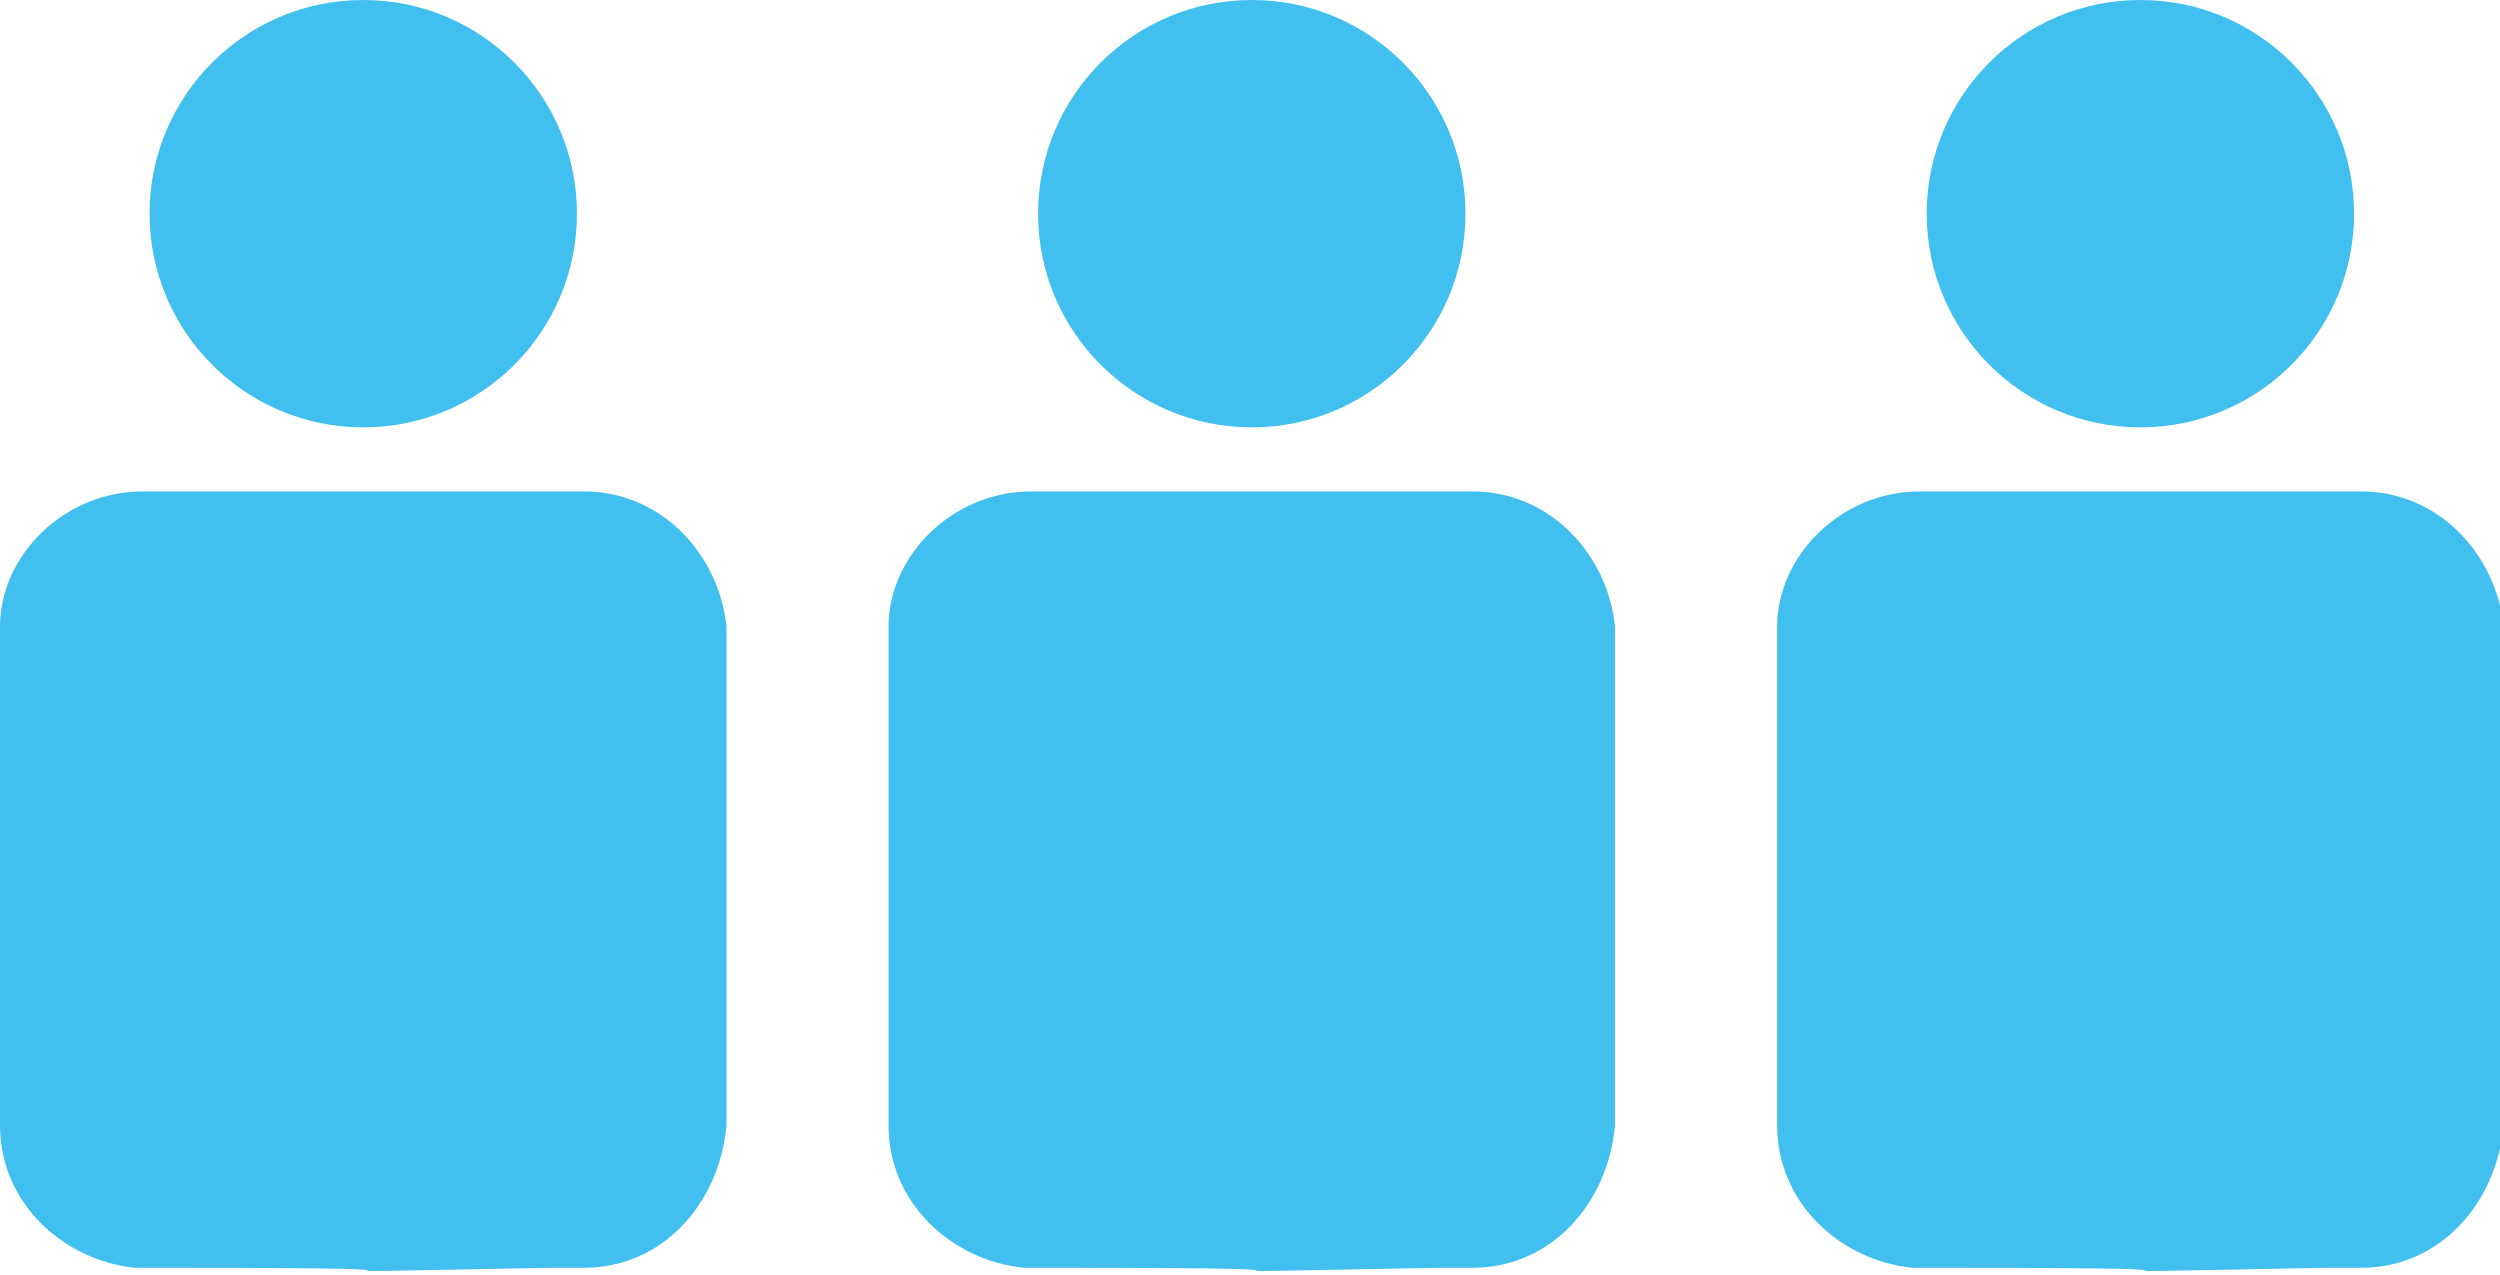
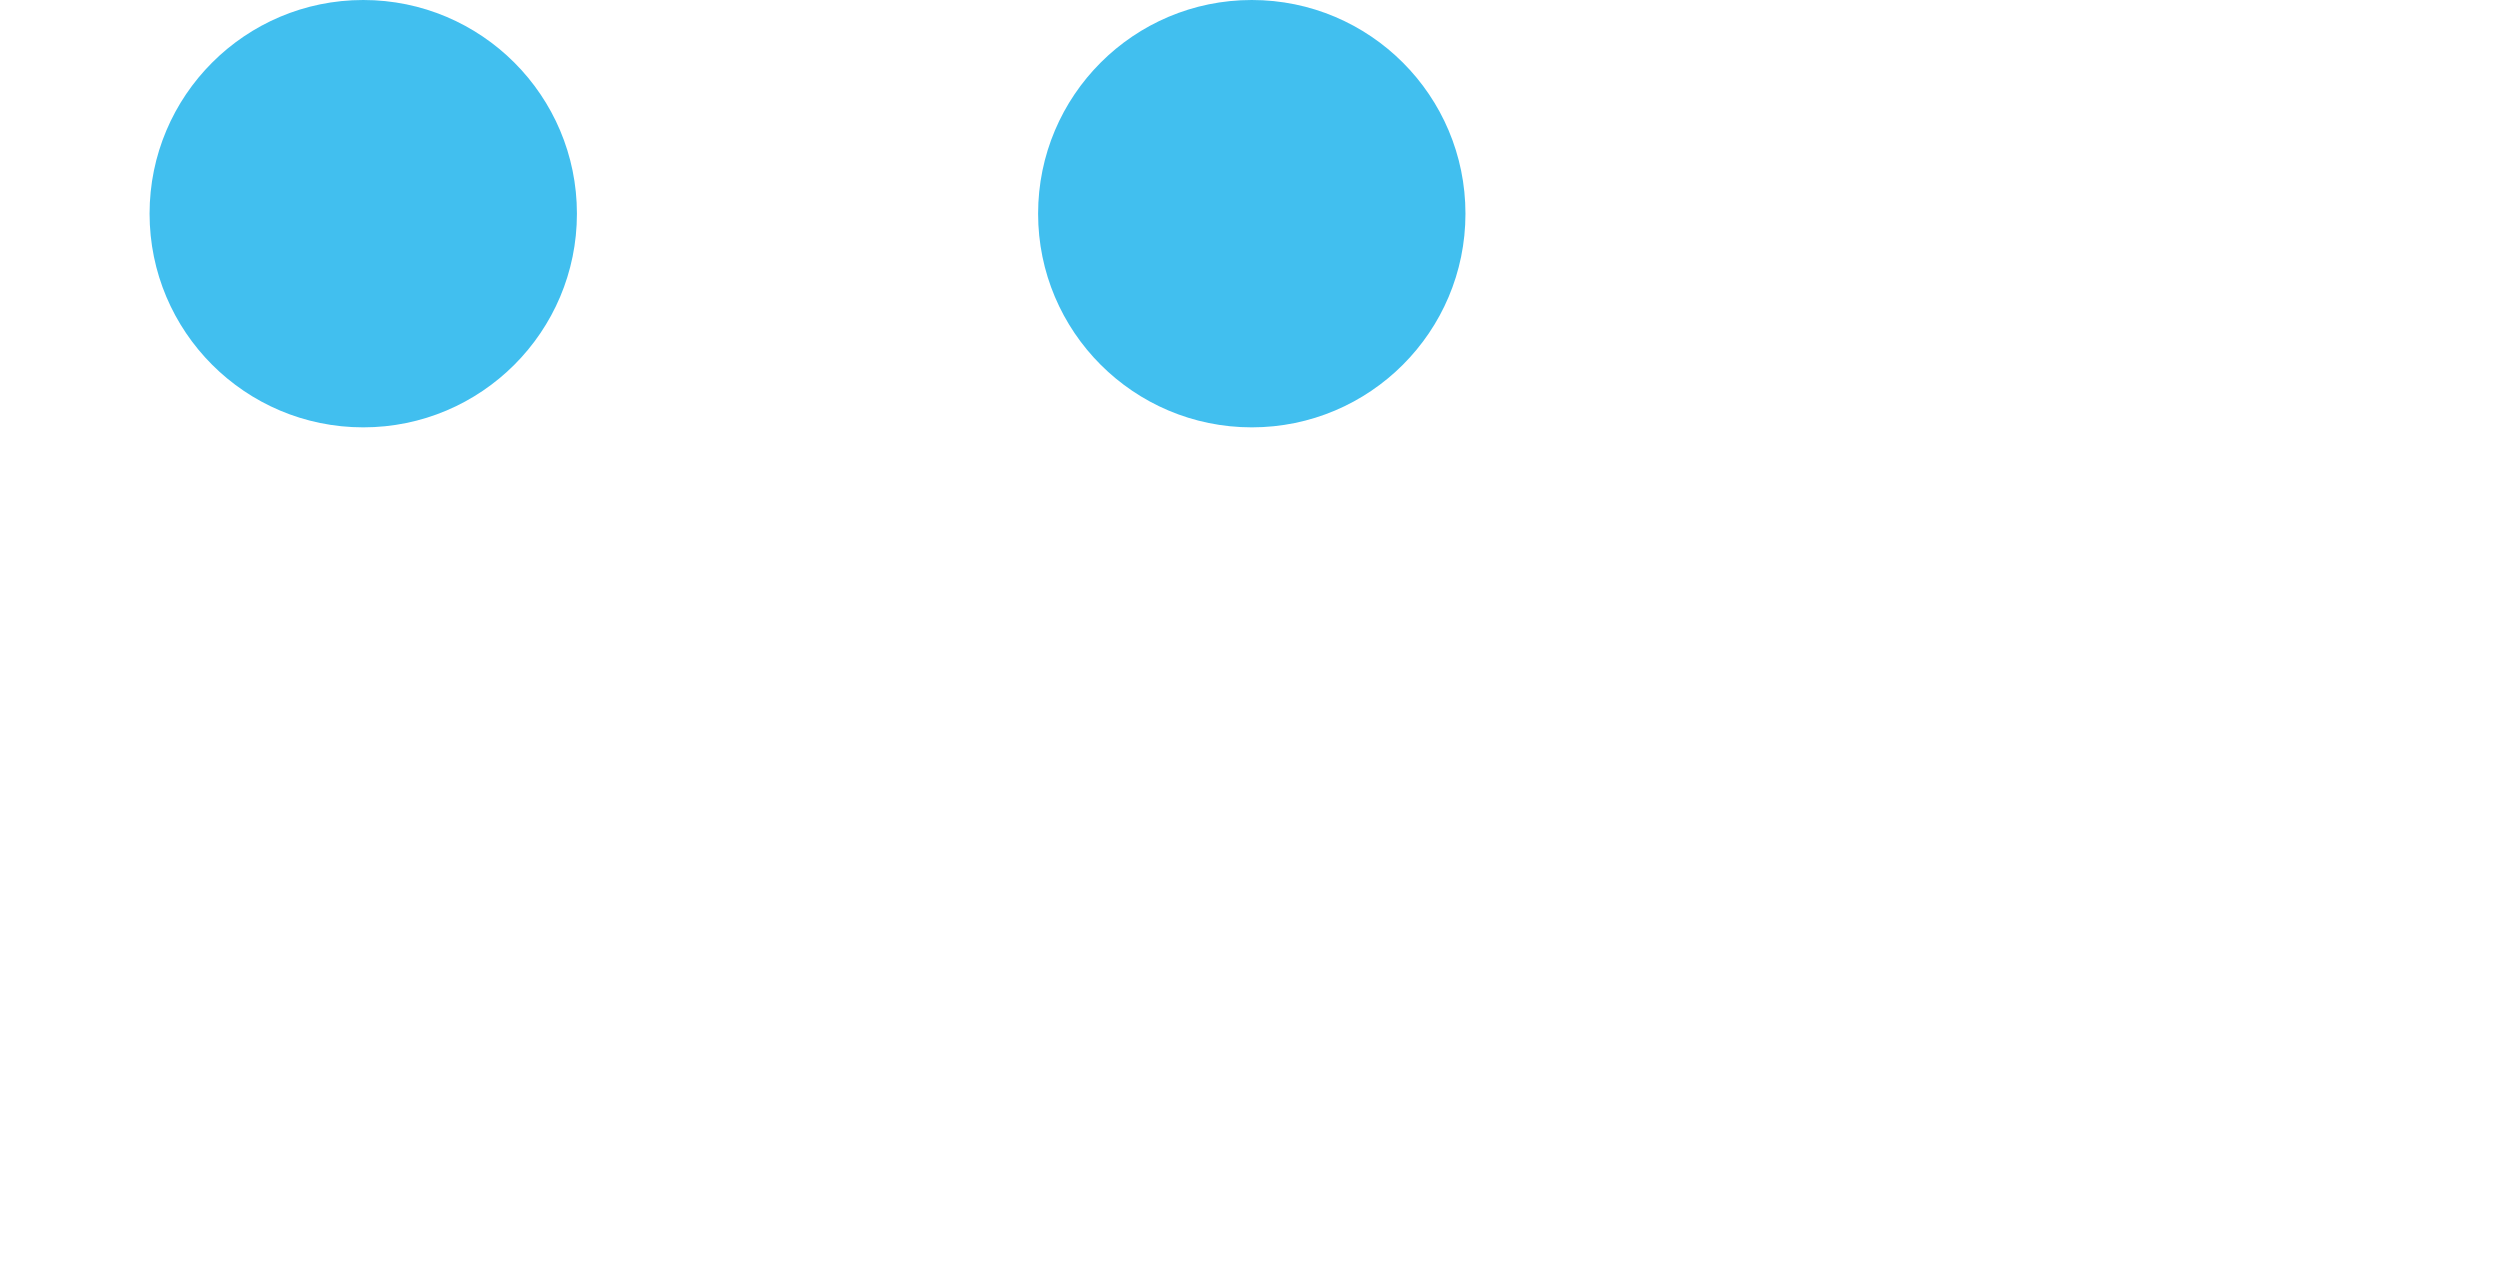
<svg xmlns="http://www.w3.org/2000/svg" version="1.1" id="Layer_1" x="0px" y="0px" viewBox="0 0 35.1 17.9" style="enable-background:new 0 0 35.1 17.9;" xml:space="preserve">
  <style type="text/css">
	.st0{fill:#41BFEF;}
</style>
  <g id="Group_762" transform="translate(-836.352 -1885.673)">
    <g id="noun_person_514131" transform="translate(836.352 1885.673)">
      <ellipse id="Ellipse_201" class="st0" cx="5.1" cy="3" rx="3" ry="3" />
-       <path id="Path_2894" class="st0" d="M8.2,6.9H2c-1.1,0-2,0.9-2,1.9c0,0,0,0,0,0v7c0,1.1,0.9,1.9,1.9,2h0.5c5.4,0,0.2,0.1,5.3,0    h0.5c1.1,0,1.9-0.9,2-2v-7C10.1,7.8,9.3,6.9,8.2,6.9L8.2,6.9z" />
    </g>
    <g id="noun_person_514131-2" transform="translate(848.827 1885.673)">
      <ellipse id="Ellipse_201-2" class="st0" cx="5.1" cy="3" rx="3" ry="3" />
-       <path id="Path_2894-2" class="st0" d="M8.2,6.9H2c-1.1,0-2,0.9-2,1.9c0,0,0,0,0,0v7c0,1.1,0.9,1.9,1.9,2h0.5c5.4,0,0.2,0.1,5.3,0    h0.5c1.1,0,1.9-0.9,2-2v-7C10.1,7.8,9.3,6.9,8.2,6.9L8.2,6.9z" />
    </g>
    <g id="noun_person_514131-3" transform="translate(861.303 1885.673)">
-       <ellipse id="Ellipse_201-3" class="st0" cx="5.1" cy="3" rx="3" ry="3" />
-       <path id="Path_2894-3" class="st0" d="M8.2,6.9H2c-1.1,0-2,0.9-2,1.9c0,0,0,0,0,0v7c0,1.1,0.9,1.9,1.9,2h0.5c5.4,0,0.2,0.1,5.3,0    h0.5c1.1,0,1.9-0.9,2-2v-7C10.1,7.8,9.3,6.9,8.2,6.9L8.2,6.9z" />
-     </g>
+       </g>
  </g>
</svg>